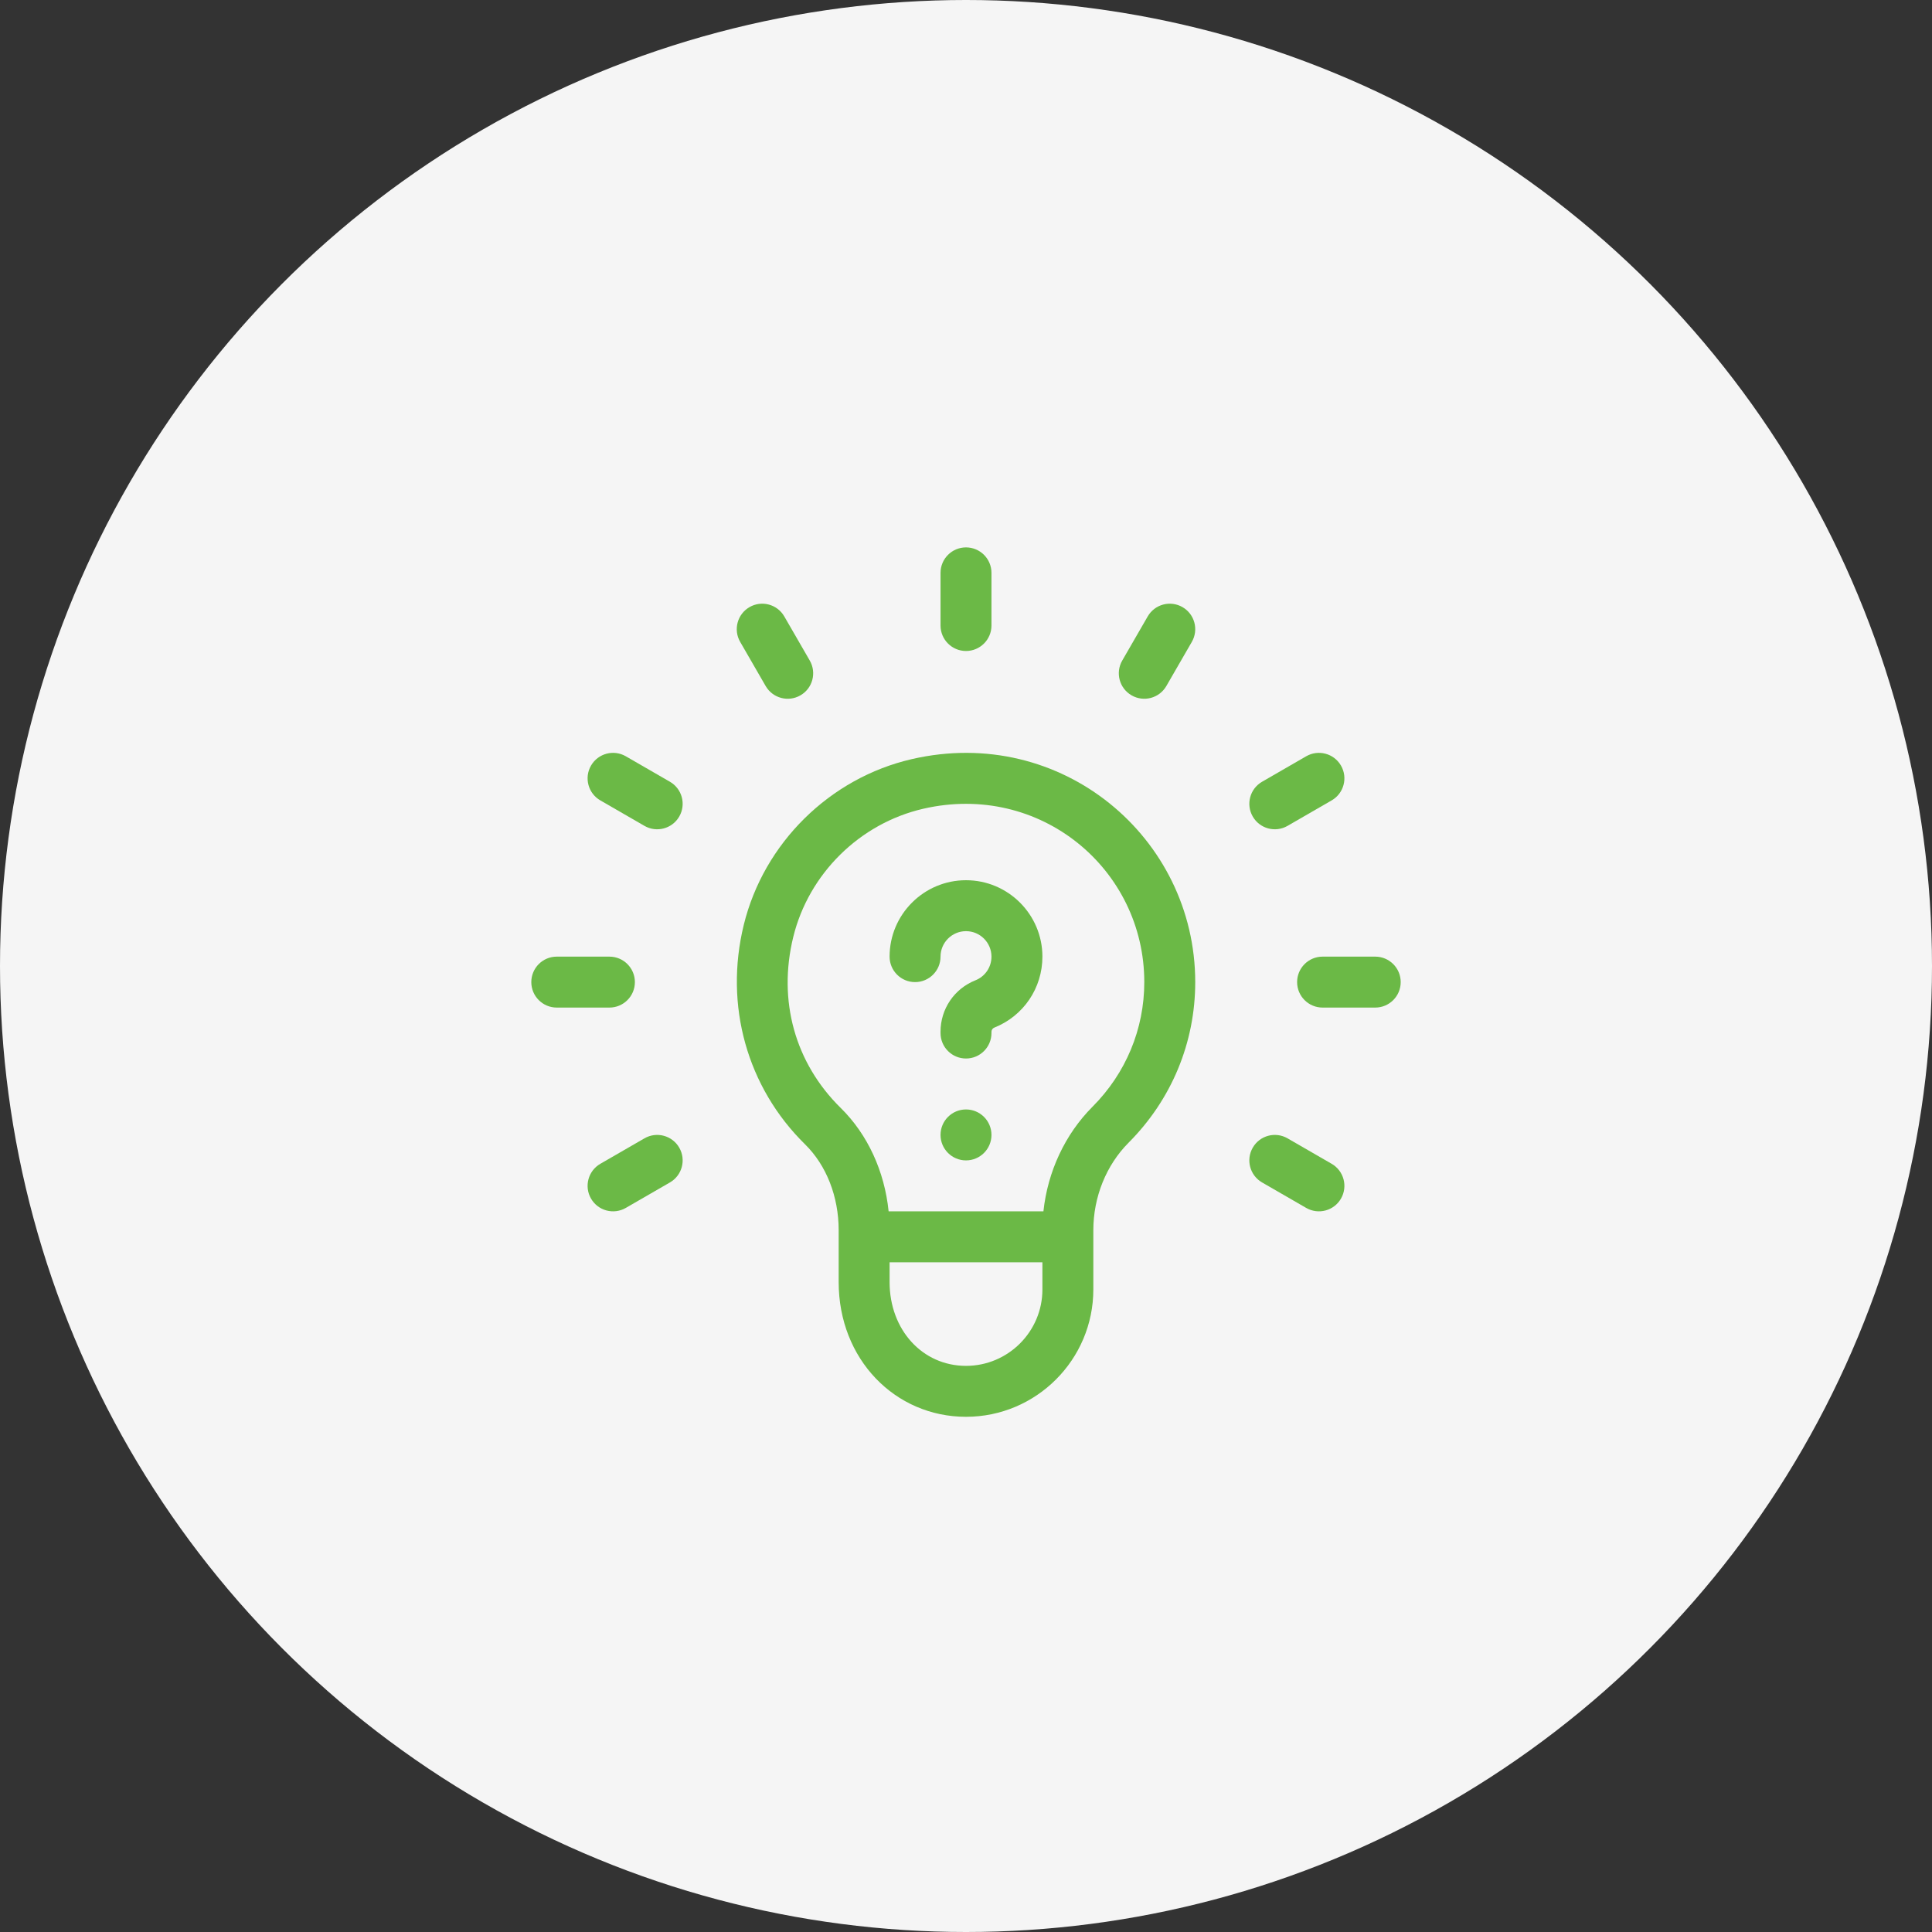
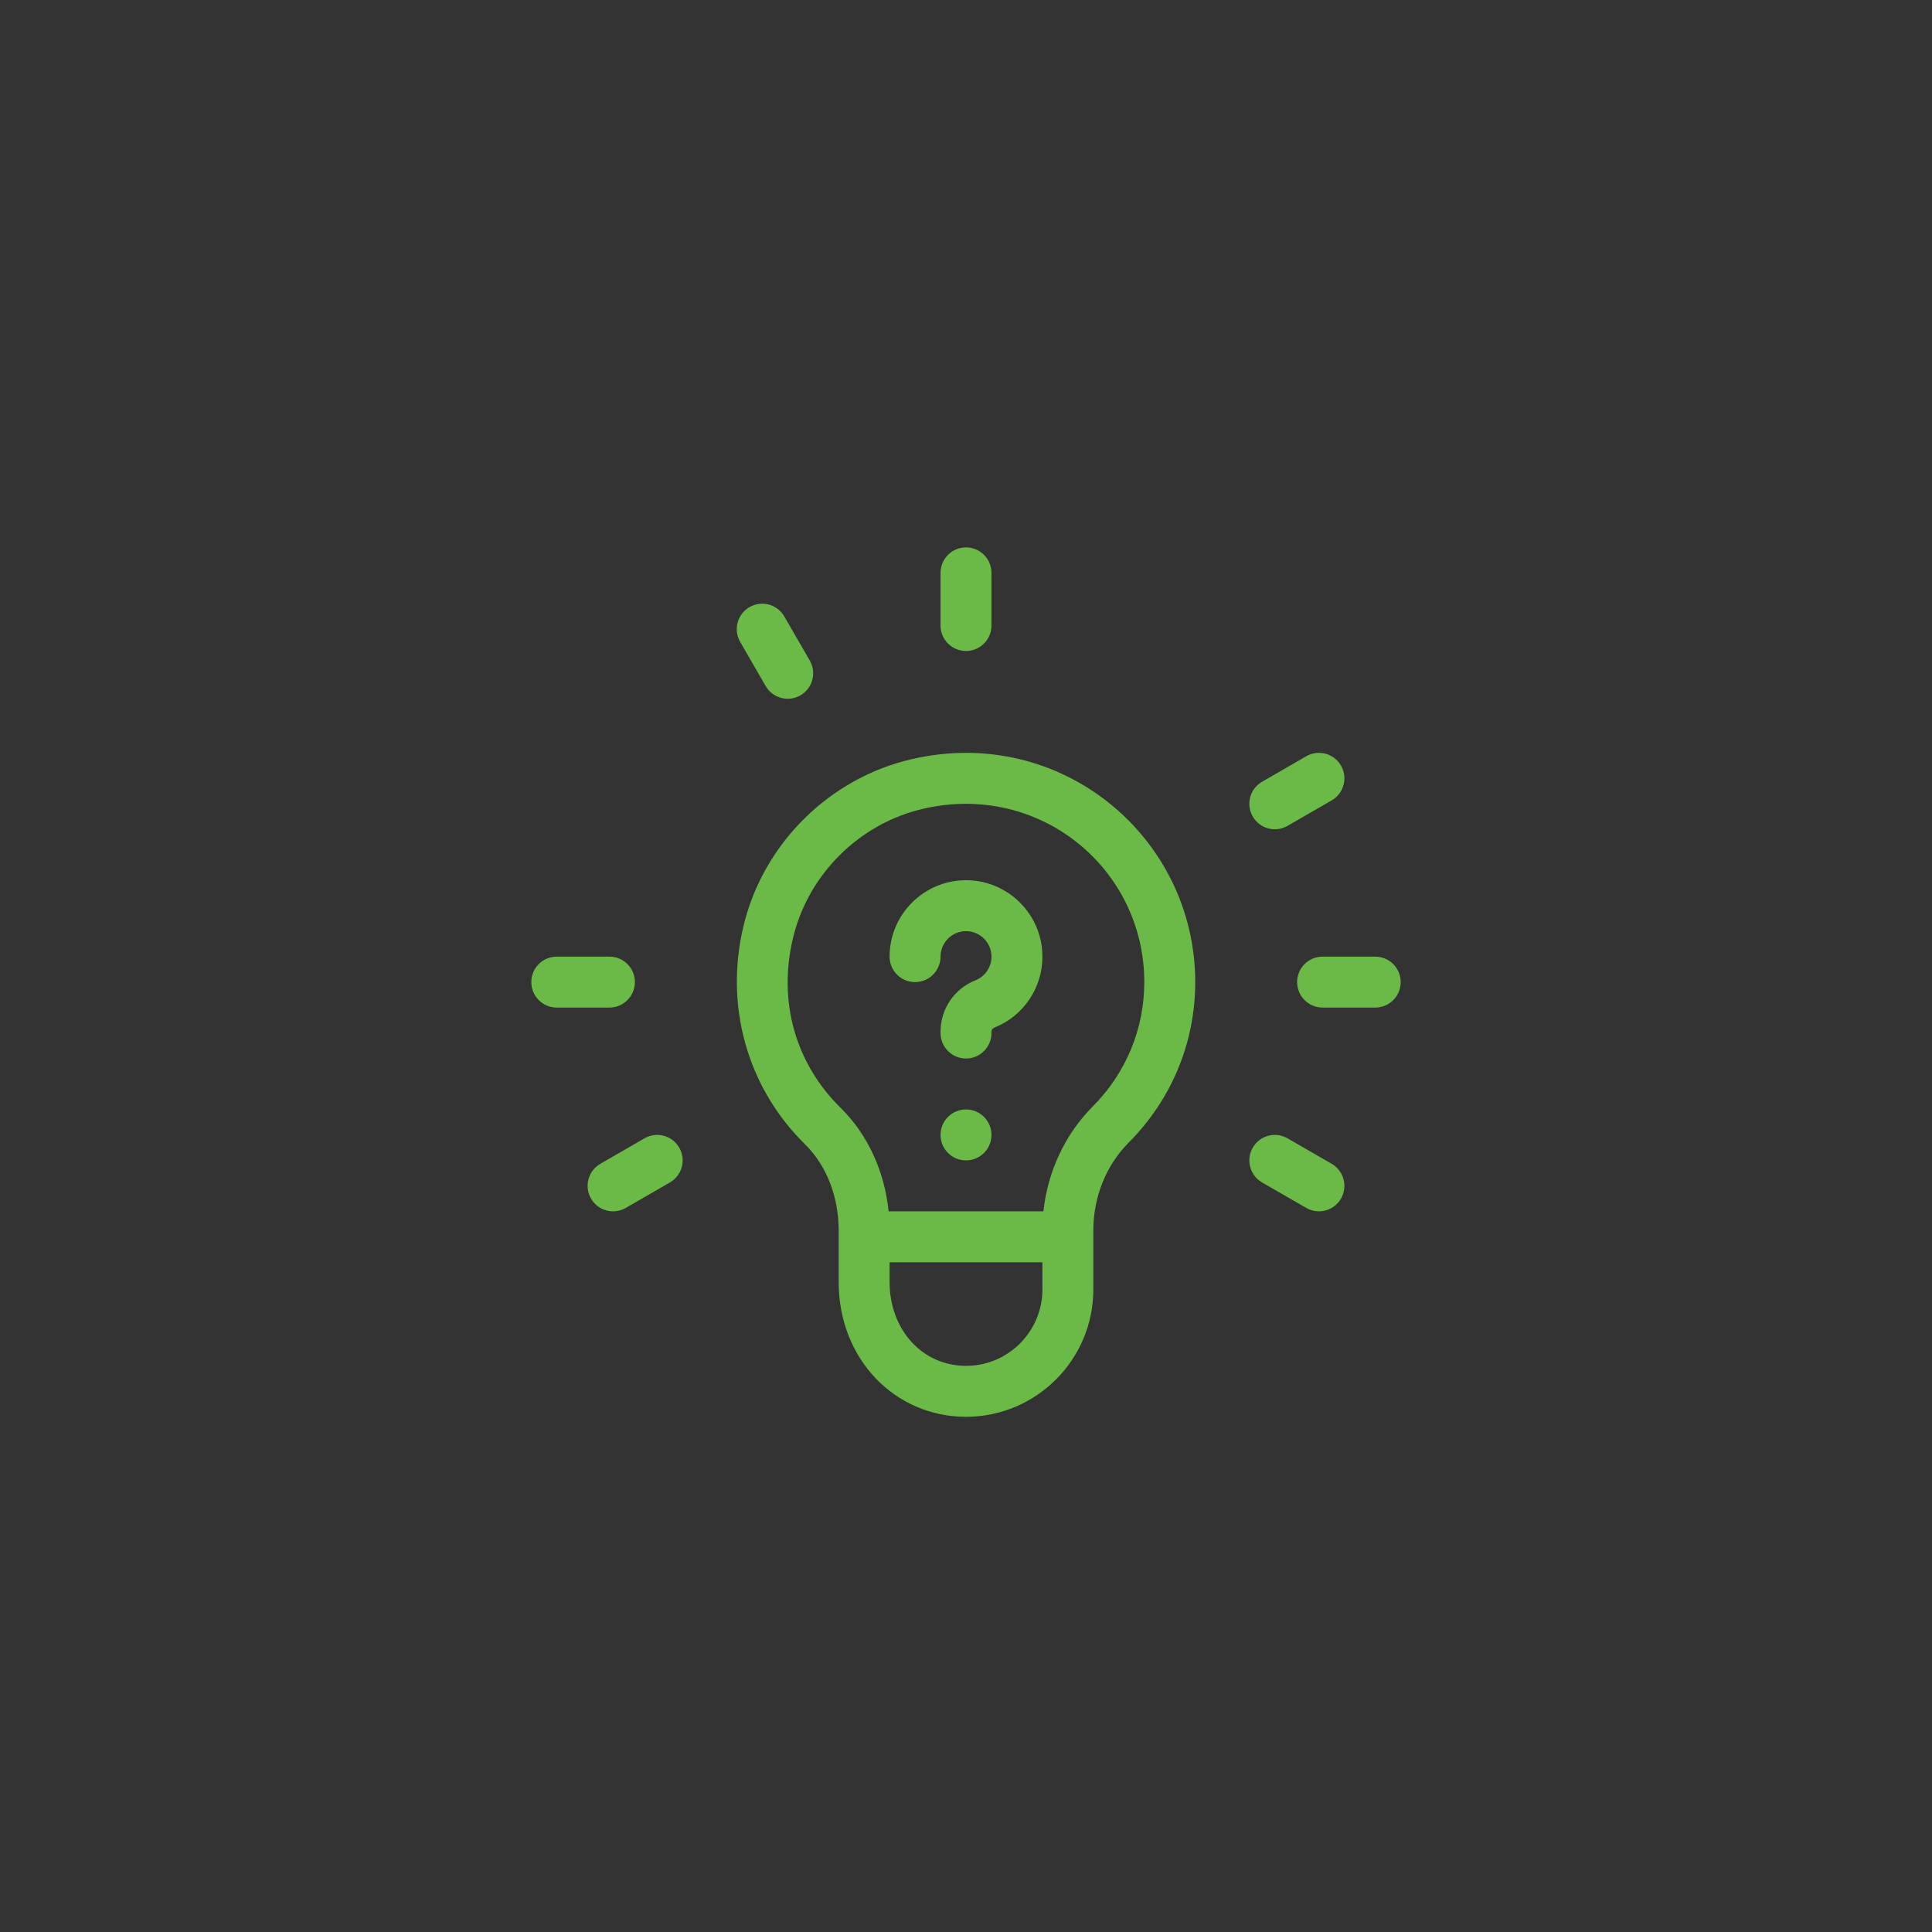
<svg xmlns="http://www.w3.org/2000/svg" width="120" height="120" viewBox="0 0 120 120" fill="none">
  <rect x="0" y="0" width="120" height="120" fill="#333333" stroke="none" />
-   <circle cx="60" cy="60" r="60" fill="#F5F5F5" />
  <path d="M56.633 47.15C51.535 48.325 47.439 52.367 46.196 57.449C44.976 62.44 46.399 67.535 50.004 71.077C51.33 72.38 52.091 74.323 52.091 76.408V79.631C52.091 84.427 55.596 88 60 88C64.361 88 67.909 84.451 67.909 80.09L67.909 76.412C67.909 74.351 68.708 72.369 70.099 70.974C72.768 68.298 74.238 64.756 74.238 61C74.238 52.019 65.929 45.007 56.633 47.15ZM60 84.836C57.294 84.836 55.254 82.598 55.254 79.63V78.402H64.746V80.09C64.746 82.707 62.617 84.836 60 84.836ZM67.859 68.74C66.15 70.453 65.072 72.774 64.809 75.238H55.194C54.941 72.752 53.89 70.459 52.222 68.82C49.379 66.026 48.303 62.156 49.27 58.2C50.231 54.269 53.4 51.142 57.344 50.233C64.601 48.56 71.074 53.973 71.074 61C71.074 63.912 69.932 66.661 67.859 68.74Z" fill="#6BB946" />
  <path d="M58.418 35.582V38.852C58.418 39.725 59.126 40.434 60 40.434C60.874 40.434 61.582 39.725 61.582 38.852V35.582C61.582 34.708 60.874 34 60 34C59.126 34 58.418 34.708 58.418 35.582Z" fill="#6BB946" />
  <path d="M39.434 61C39.434 60.126 38.725 59.418 37.852 59.418H34.582C33.708 59.418 33 60.126 33 61C33 61.874 33.708 62.582 34.582 62.582H37.852C38.725 62.582 39.434 61.874 39.434 61Z" fill="#6BB946" />
  <path d="M85.418 59.418H82.148C81.275 59.418 80.566 60.126 80.566 61C80.566 61.874 81.275 62.582 82.148 62.582H85.418C86.292 62.582 87 61.874 87 61C87 60.126 86.292 59.418 85.418 59.418Z" fill="#6BB946" />
  <path d="M40.028 70.704L37.288 72.286C36.531 72.723 36.272 73.691 36.709 74.447C37.147 75.206 38.115 75.462 38.87 75.026L41.61 73.444C42.367 73.007 42.626 72.04 42.189 71.283C41.752 70.526 40.785 70.267 40.028 70.704Z" fill="#6BB946" />
  <path d="M81.13 46.974L78.39 48.556C77.633 48.993 77.374 49.96 77.811 50.717C78.249 51.476 79.218 51.731 79.972 51.296L82.712 49.714C83.469 49.277 83.728 48.309 83.291 47.553C82.854 46.796 81.887 46.537 81.13 46.974Z" fill="#6BB946" />
-   <path d="M71.286 38.288L69.704 41.028C69.267 41.785 69.526 42.752 70.283 43.189C71.037 43.624 72.005 43.37 72.444 42.61L74.026 39.87C74.463 39.113 74.204 38.146 73.447 37.709C72.69 37.272 71.723 37.531 71.286 38.288Z" fill="#6BB946" />
  <path d="M47.556 42.61C47.994 43.369 48.962 43.625 49.717 43.189C50.474 42.752 50.733 41.785 50.296 41.028L48.714 38.288C48.277 37.531 47.309 37.272 46.553 37.709C45.796 38.146 45.537 39.113 45.974 39.87L47.556 42.61Z" fill="#6BB946" />
  <path d="M82.712 72.286L79.972 70.704C79.215 70.267 78.248 70.526 77.811 71.283C77.374 72.04 77.633 73.007 78.39 73.444L81.13 75.026C81.884 75.461 82.853 75.207 83.291 74.447C83.728 73.691 83.469 72.723 82.712 72.286Z" fill="#6BB946" />
-   <path d="M41.61 48.556L38.87 46.974C38.113 46.536 37.146 46.796 36.709 47.553C36.272 48.309 36.531 49.277 37.288 49.714L40.028 51.296C40.781 51.731 41.75 51.477 42.189 50.717C42.626 49.96 42.367 48.993 41.61 48.556Z" fill="#6BB946" />
  <path d="M60 54.672C57.383 54.672 55.254 56.801 55.254 59.418C55.254 60.292 55.962 61 56.836 61C57.71 61 58.418 60.292 58.418 59.418C58.418 58.546 59.128 57.836 60 57.836C60.872 57.836 61.582 58.546 61.582 59.418C61.582 60.07 61.191 60.648 60.585 60.889C59.269 61.413 58.418 62.668 58.418 64.084V64.164C58.418 65.038 59.126 65.746 60 65.746C60.874 65.746 61.582 65.038 61.582 64.164V64.084C61.582 63.973 61.652 63.87 61.756 63.828C63.572 63.105 64.746 61.373 64.746 59.418C64.746 56.801 62.617 54.672 60 54.672Z" fill="#6BB946" />
-   <path d="M60 72.074C60.874 72.074 61.582 71.366 61.582 70.492C61.582 69.618 60.874 68.91 60 68.91C59.126 68.91 58.418 69.618 58.418 70.492C58.418 71.366 59.126 72.074 60 72.074Z" fill="#6BB946" />
+   <path d="M60 72.074C60.874 72.074 61.582 71.366 61.582 70.492C61.582 69.618 60.874 68.91 60 68.91C59.126 68.91 58.418 69.618 58.418 70.492C58.418 71.366 59.126 72.074 60 72.074" fill="#6BB946" />
</svg>